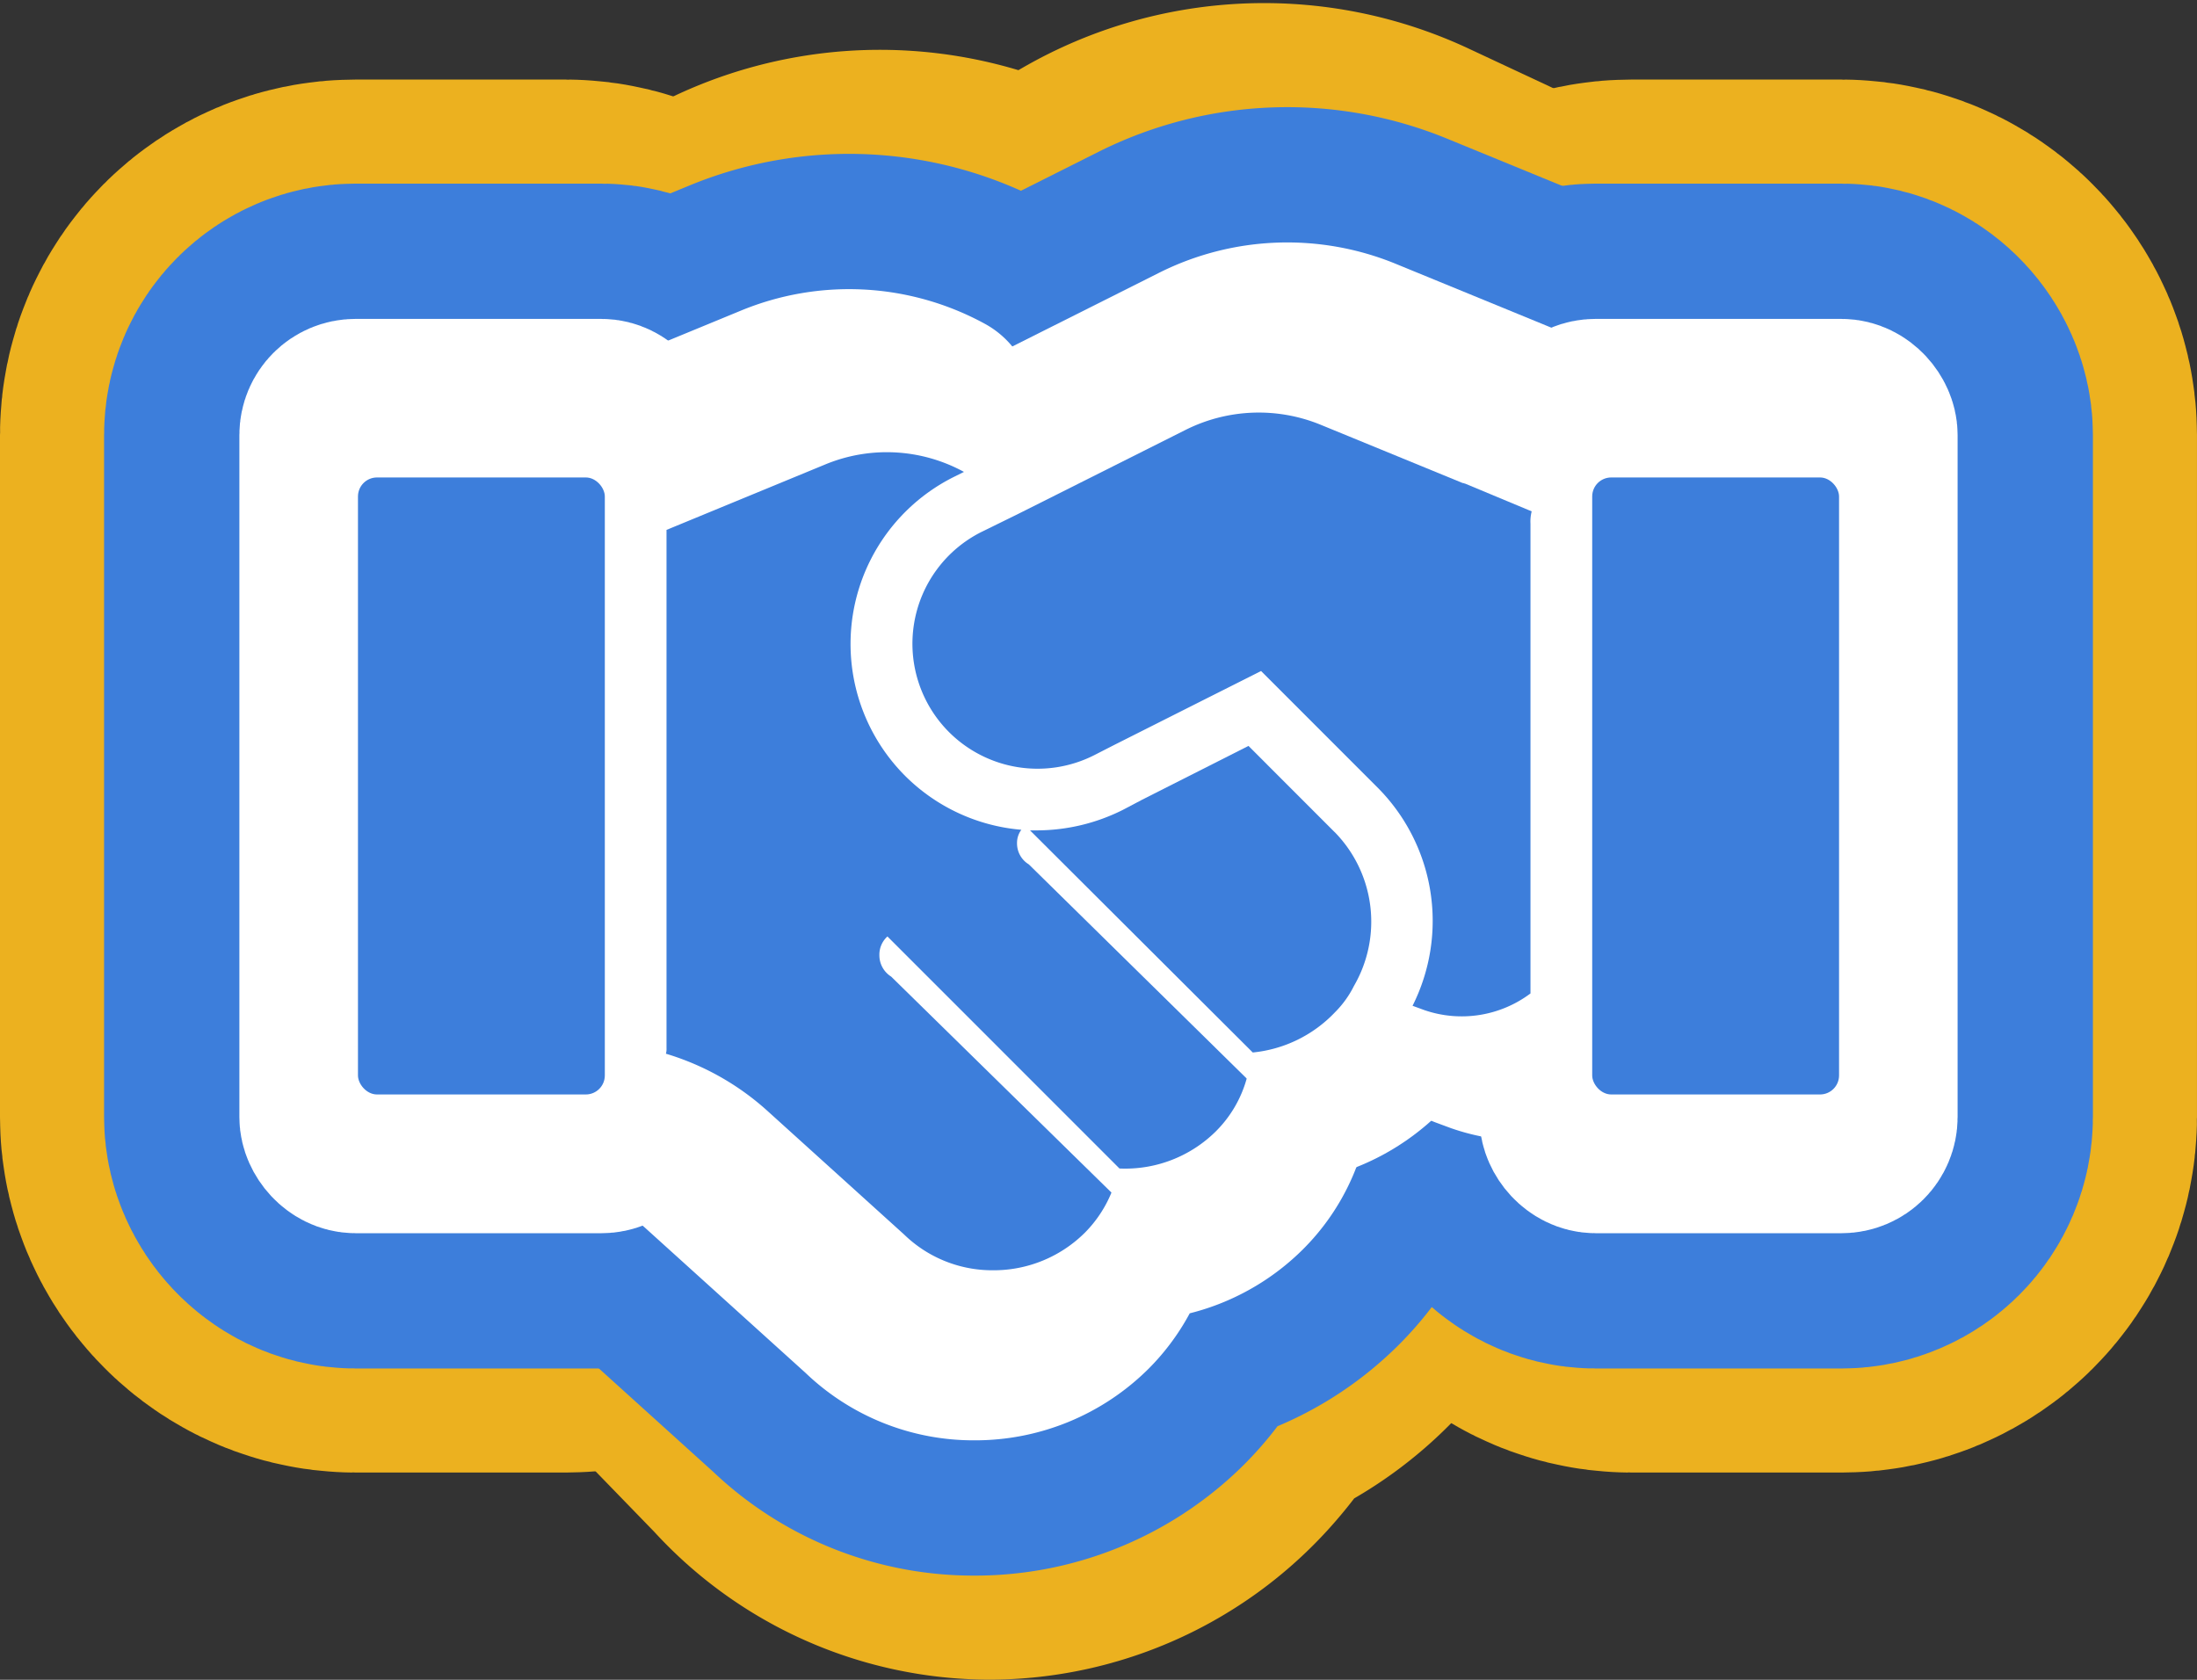
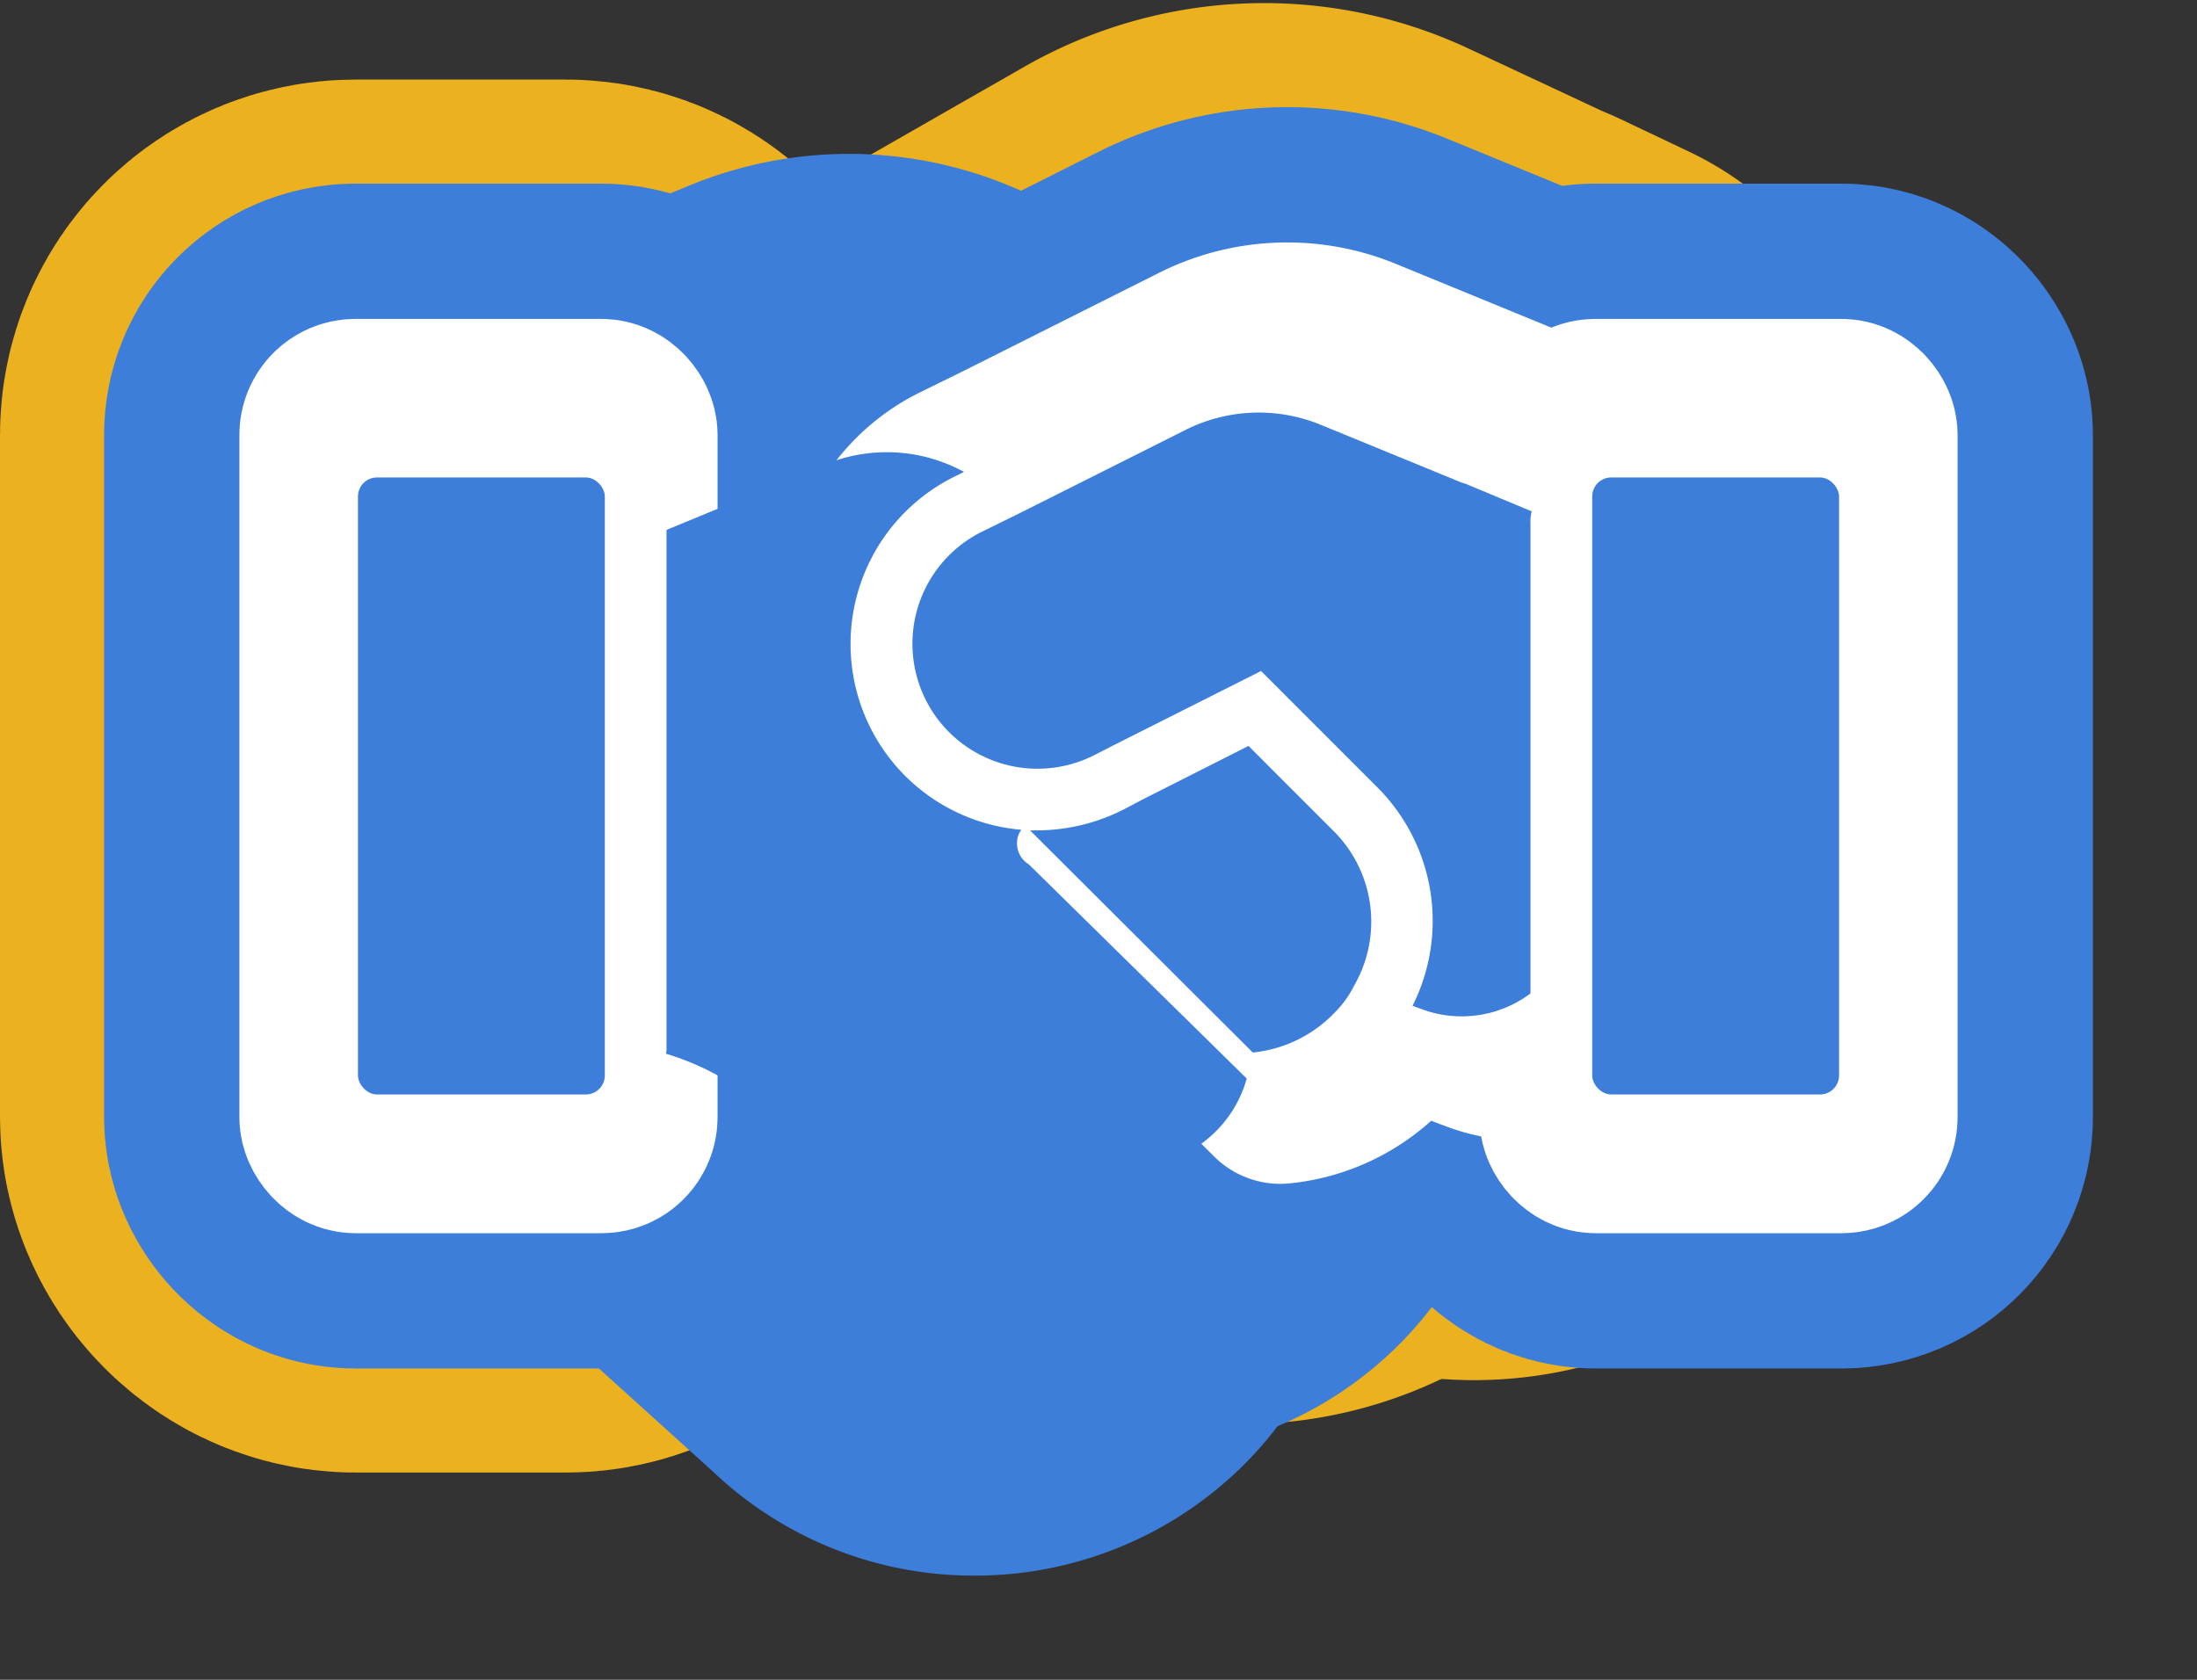
<svg xmlns="http://www.w3.org/2000/svg" width="105.545" height="80.71" viewBox="0 0 105.545 80.71">
  <rect x="0" y="0" width="105.545" height="80.71" fill="#333333" stroke="none" />
  <defs>
    <style>.a,.b,.c,.d{fill:#3d7edb;}.a{stroke:#ecb11f;stroke-width:32px;}.a,.b,.c{stroke-linecap:round;stroke-linejoin:round;}.b{stroke:#3d7edb;stroke-width:22px;}.c{stroke:#fff;stroke-width:9px;}</style>
  </defs>
  <g transform="translate(-436.238 -364.234)">
    <g transform="translate(452.238 380.384)">
-       <path class="a" d="M468.419,404.639a1.445,1.445,0,0,1-.583-1.224,1.344,1.344,0,0,1,.216-.733,8.831,8.831,0,0,1-5.763-3.04,11.7,11.7,0,0,1-2.6-9.151,10.681,10.681,0,0,1,5.026-7.79l.491-.28a7.122,7.122,0,0,0-6.894-.419l-7.876,3.7v29.341a1.12,1.12,0,0,1-.03.314,12.826,12.826,0,0,1,5.086,3.283l6.743,6.951a5.9,5.9,0,0,0,4.411,2.027,6.034,6.034,0,0,0,4.567-2.132,7.065,7.065,0,0,0,1.317-2.271L461.585,411a1.579,1.579,0,0,1-.184-2.271l11.523,13.133a5.968,5.968,0,0,0,4.78-2.1,7.023,7.023,0,0,0,1.531-2.969v-.034l-10.816-12.12Z" transform="translate(-435.109 -379.063)" />
      <path class="a" d="M473.975,392.992l-4.259-4.855-5.269,3.04-.98.594a8.623,8.623,0,0,1-4.23,1.151h-.367L469.931,405.5a6.237,6.237,0,0,0,4.076-2.271,5.713,5.713,0,0,0,.95-1.5,8.032,8.032,0,0,0-.95-8.7Z" transform="translate(-425.497 -369.269)" />
      <rect class="a" width="12.257" height="34.93" rx="1.076" transform="translate(0 3.673)" />
-       <rect class="a" width="12.257" height="34.93" rx="1.076" transform="translate(61.287 3.673)" />
      <path class="a" d="M483.453,384.372l-7.018-3.283a7.2,7.2,0,0,0-6.743.277l-8.365,4.787-1.746.978a7.19,7.19,0,0,0-3.371,5.2,7.814,7.814,0,0,0,1.746,6.148,5.834,5.834,0,0,0,4.383,2.061,5.531,5.531,0,0,0,2.818-.769l1.012-.594,4.381-2.514,2.9-1.66,5.805,6.62a11.838,11.838,0,0,1,1.717,12.329l.583.246a5.137,5.137,0,0,0,5.271-.944V386.677a2.632,2.632,0,0,1,.06-.7l-3.309-1.572C483.545,384.407,483.515,384.372,483.453,384.372Z" transform="translate(-428.601 -380.384)" />
    </g>
    <g transform="translate(452.238 380.384)">
      <path class="b" d="M470.939,404.639a1.387,1.387,0,0,1-.664-1.224,1.226,1.226,0,0,1,.246-.733,10.57,10.57,0,0,1-6.569-3.04,10.567,10.567,0,0,1,2.76-16.941l.56-.28a9.109,9.109,0,0,0-7.859-.419l-8.978,3.7v29.341a.988.988,0,0,1-.034.314,14.98,14.98,0,0,1,5.8,3.283l7.686,6.951a7.162,7.162,0,0,0,5.028,2.027,7.312,7.312,0,0,0,5.206-2.132,6.92,6.92,0,0,0,1.5-2.271L463.149,411a1.43,1.43,0,0,1-.662-1.224,1.38,1.38,0,0,1,.453-1.047l13.135,13.133a7.271,7.271,0,0,0,5.449-2.1,6.766,6.766,0,0,0,1.745-2.969v-.034l-12.329-12.12Z" transform="translate(-438.114 -379.063)" />
-       <path class="b" d="M476.088,392.992l-4.855-4.855-6.007,3.04-1.117.594a10.9,10.9,0,0,1-4.821,1.151h-.419L471.478,405.5a7.425,7.425,0,0,0,4.646-2.271,5.671,5.671,0,0,0,1.083-1.5,7.249,7.249,0,0,0-1.083-8.7Z" transform="translate(-425.973 -369.269)" />
      <rect class="b" width="13.972" height="34.93" rx="1.076" transform="translate(0 3.673)" />
      <rect class="b" width="13.972" height="34.93" rx="1.076" transform="translate(59.572 3.673)" />
      <path class="b" d="M487.275,384.372l-8-3.283a9.23,9.23,0,0,0-7.686.277l-9.535,4.787-1.991.978a7.073,7.073,0,0,0-1.852,11.351,7.065,7.065,0,0,0,5,2.061,6.991,6.991,0,0,0,3.213-.769l1.154-.594,4.994-2.514,3.3-1.66,6.617,6.62a10.7,10.7,0,0,1,1.957,12.329l.664.246a6.5,6.5,0,0,0,6.009-.944V386.677a2.32,2.32,0,0,1,.068-.7l-3.772-1.572C487.379,384.407,487.345,384.372,487.275,384.372Z" transform="translate(-429.893 -380.384)" />
    </g>
    <g transform="translate(452.238 380.384)">
-       <path class="c" d="M470.939,404.639a1.387,1.387,0,0,1-.664-1.224,1.226,1.226,0,0,1,.246-.733,10.57,10.57,0,0,1-6.569-3.04,10.567,10.567,0,0,1,2.76-16.941l.56-.28a9.109,9.109,0,0,0-7.859-.419l-8.978,3.7v29.341a.988.988,0,0,1-.034.314,14.98,14.98,0,0,1,5.8,3.283l7.686,6.951a7.162,7.162,0,0,0,5.028,2.027,7.312,7.312,0,0,0,5.206-2.132,6.92,6.92,0,0,0,1.5-2.271L463.149,411a1.43,1.43,0,0,1-.662-1.224,1.38,1.38,0,0,1,.453-1.047l13.135,13.133a7.271,7.271,0,0,0,5.449-2.1,6.766,6.766,0,0,0,1.745-2.969v-.034l-12.329-12.12Z" transform="translate(-438.114 -379.063)" />
      <path class="c" d="M476.088,392.992l-4.855-4.855-6.007,3.04-1.117.594a10.9,10.9,0,0,1-4.821,1.151h-.419L471.478,405.5a7.425,7.425,0,0,0,4.646-2.271,5.671,5.671,0,0,0,1.083-1.5,7.249,7.249,0,0,0-1.083-8.7Z" transform="translate(-425.973 -369.269)" />
      <rect class="c" width="13.972" height="34.93" rx="1.076" transform="translate(0 3.673)" />
      <rect class="c" width="13.972" height="34.93" rx="1.076" transform="translate(59.572 3.673)" />
      <path class="c" d="M487.275,384.372l-8-3.283a9.23,9.23,0,0,0-7.686.277l-9.535,4.787-1.991.978a7.073,7.073,0,0,0-1.852,11.351,7.065,7.065,0,0,0,5,2.061,6.991,6.991,0,0,0,3.213-.769l1.154-.594,4.994-2.514,3.3-1.66,6.617,6.62a10.7,10.7,0,0,1,1.957,12.329l.664.246a6.5,6.5,0,0,0,6.009-.944V386.677a2.32,2.32,0,0,1,.068-.7l-3.772-1.572C487.379,384.407,487.345,384.372,487.275,384.372Z" transform="translate(-429.893 -380.384)" />
    </g>
    <g transform="translate(453.435 384.058)">
      <path class="d" d="M469.353,402.477a1.176,1.176,0,0,1-.562-1.037,1.043,1.043,0,0,1,.207-.623,8.968,8.968,0,0,1-5.573-2.58,8.971,8.971,0,0,1,2.341-14.379l.475-.236a7.727,7.727,0,0,0-6.671-.355l-7.618,3.142v24.9a.839.839,0,0,1-.029.268,12.7,12.7,0,0,1,4.921,2.787l6.522,5.9a6.077,6.077,0,0,0,4.269,1.718,6.207,6.207,0,0,0,4.417-1.808,5.92,5.92,0,0,0,1.275-1.925l-10.584-10.378a1.207,1.207,0,0,1-.565-1.037,1.173,1.173,0,0,1,.387-.891l11.147,11.149a6.184,6.184,0,0,0,4.624-1.779,5.733,5.733,0,0,0,1.482-2.521v-.029l-10.465-10.287Z" transform="translate(-437.129 -380.772)" />
      <path class="d" d="M473.725,392.6l-4.12-4.123-5.1,2.58-.949.5a9.234,9.234,0,0,1-4.091.978h-.355l10.7,10.672a6.293,6.293,0,0,0,3.943-1.925,4.829,4.829,0,0,0,.92-1.275,6.151,6.151,0,0,0-.92-7.382Z" transform="translate(-426.824 -372.461)" />
      <rect class="d" width="11.859" height="29.646" rx="0.914" transform="translate(0 3.117)" />
      <rect class="d" width="11.859" height="29.646" rx="0.914" transform="translate(59.293 3.117)" />
      <path class="d" d="M483.218,385.278l-6.79-2.787a7.842,7.842,0,0,0-6.522.236l-8.092,4.062-1.691.83a6.007,6.007,0,0,0-1.57,9.635,6.018,6.018,0,0,0,6.968,1.1l.978-.5,4.237-2.134,2.8-1.409,5.617,5.62a9.079,9.079,0,0,1,1.66,10.465l.565.207a5.507,5.507,0,0,0,5.1-.8V387.234a1.956,1.956,0,0,1,.058-.594l-3.2-1.334C483.305,385.307,483.276,385.278,483.218,385.278Z" transform="translate(-430.15 -381.894)" />
    </g>
  </g>
</svg>